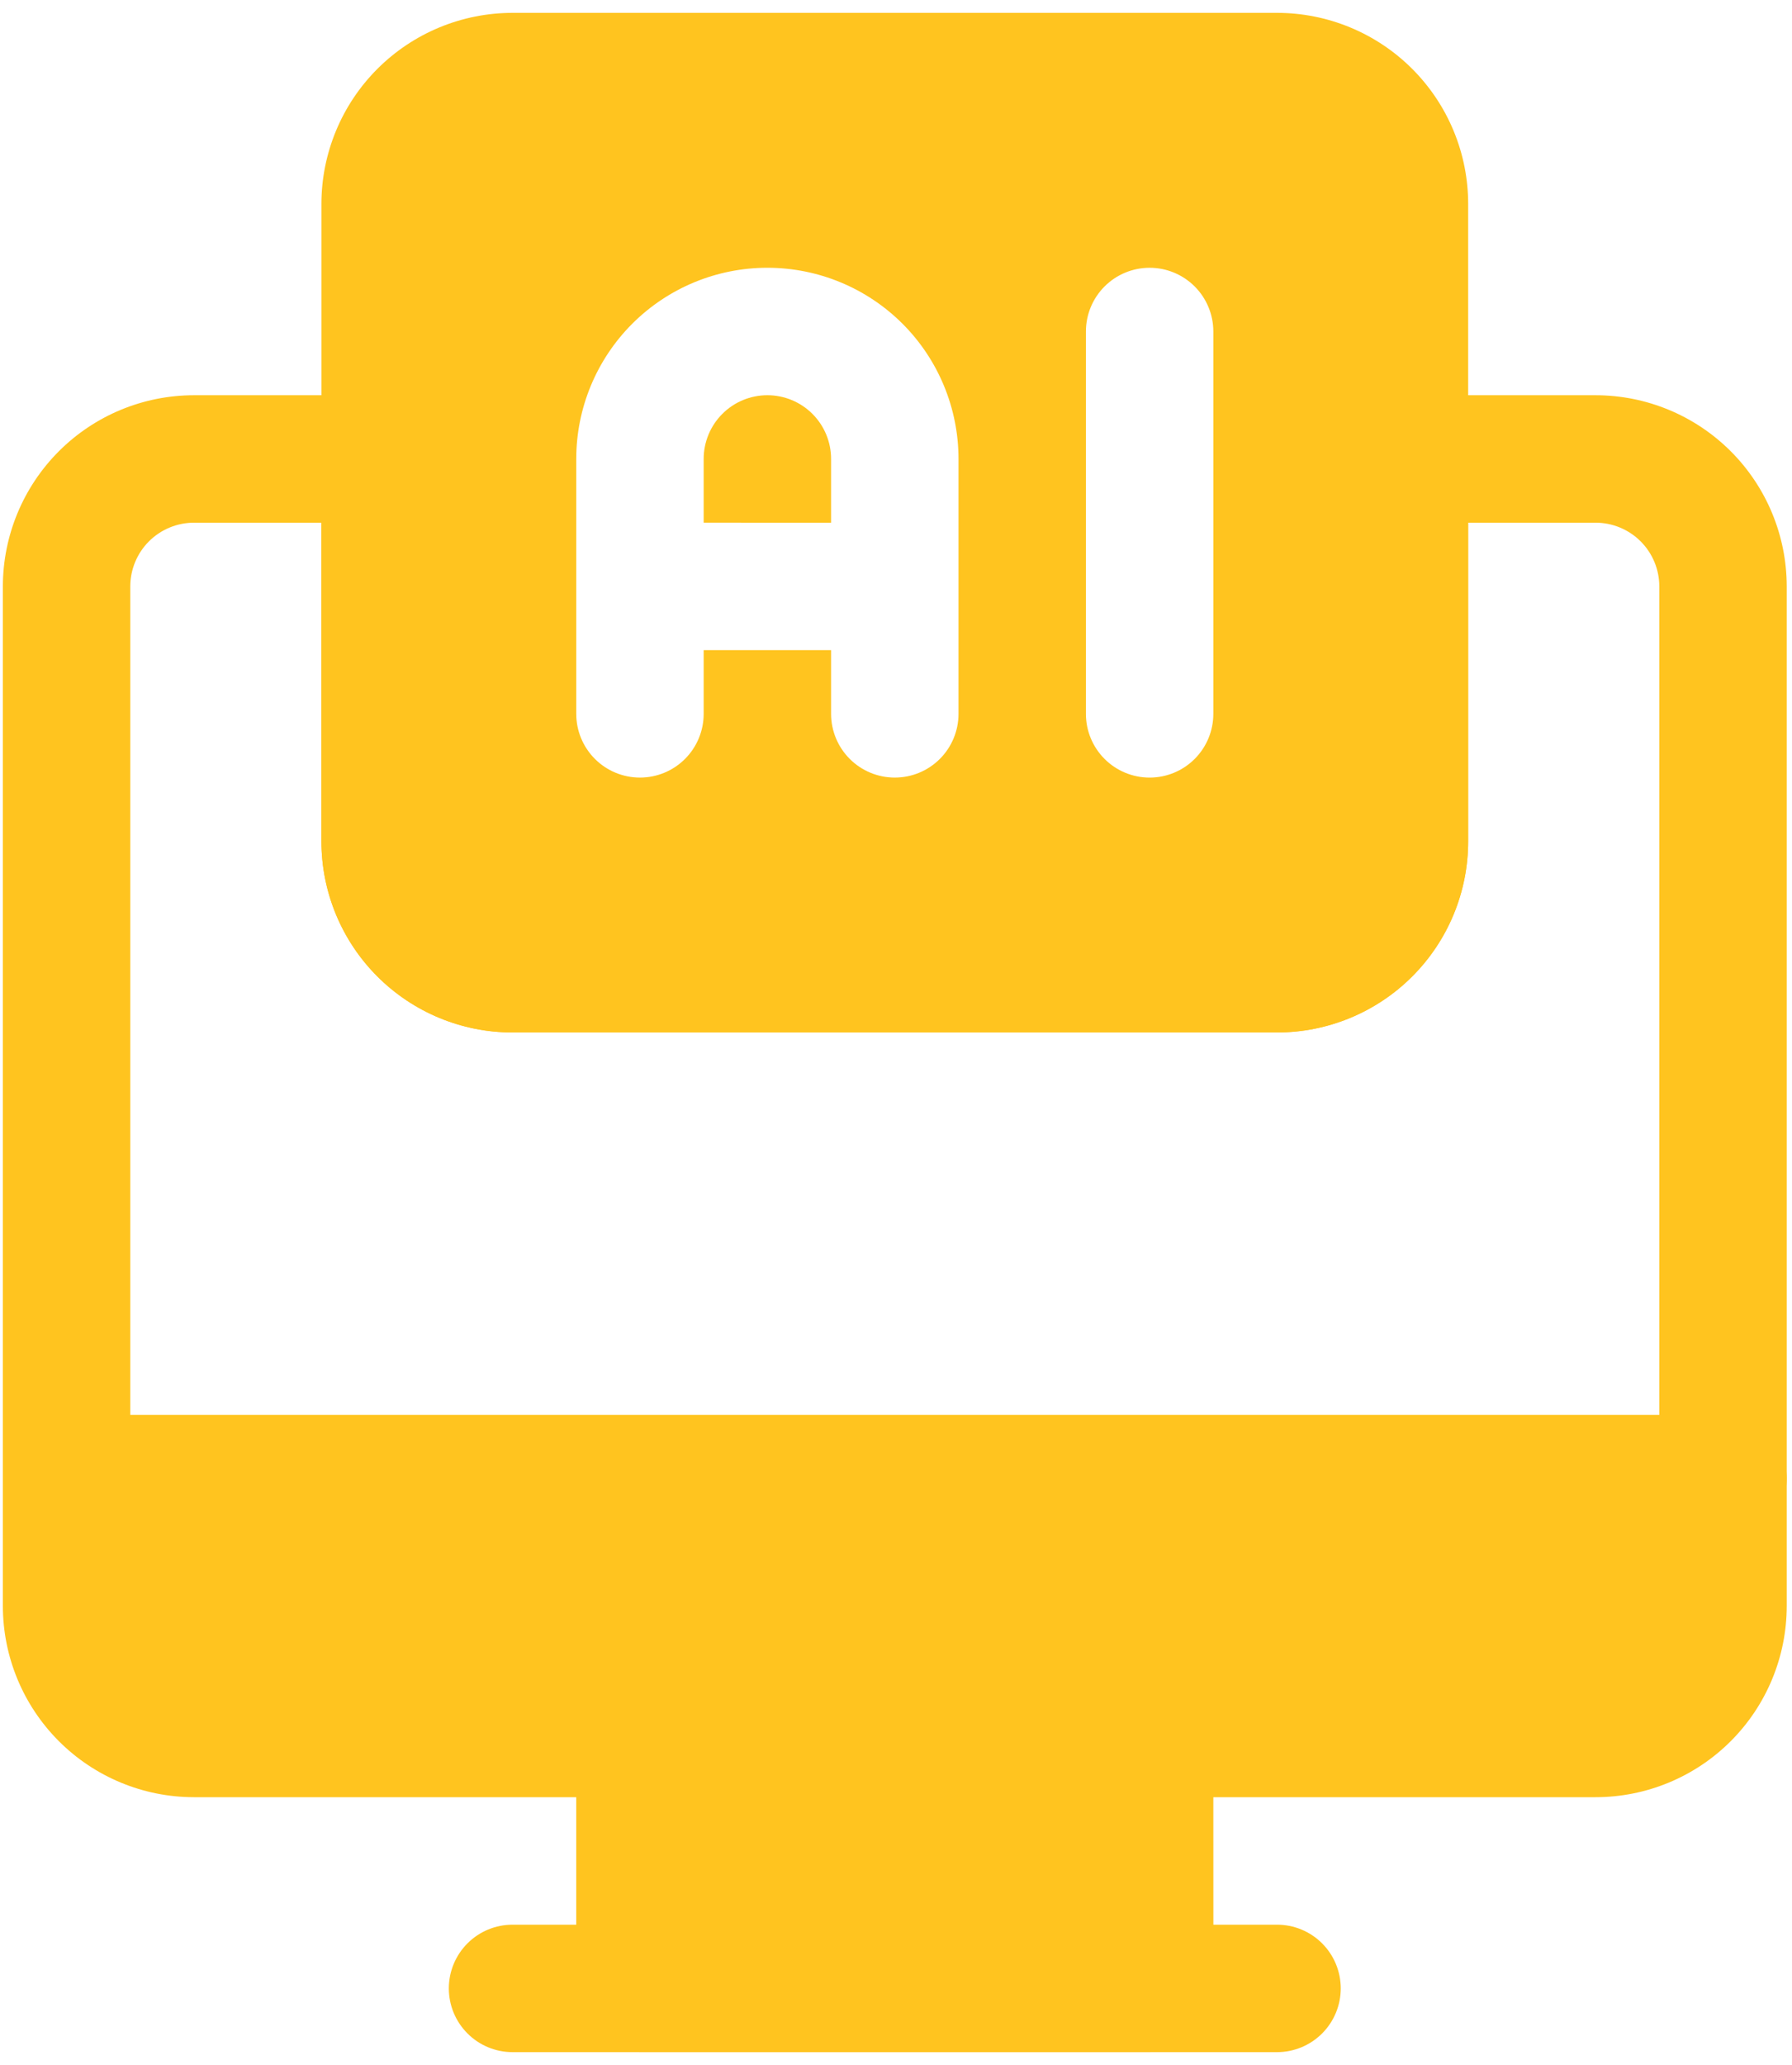
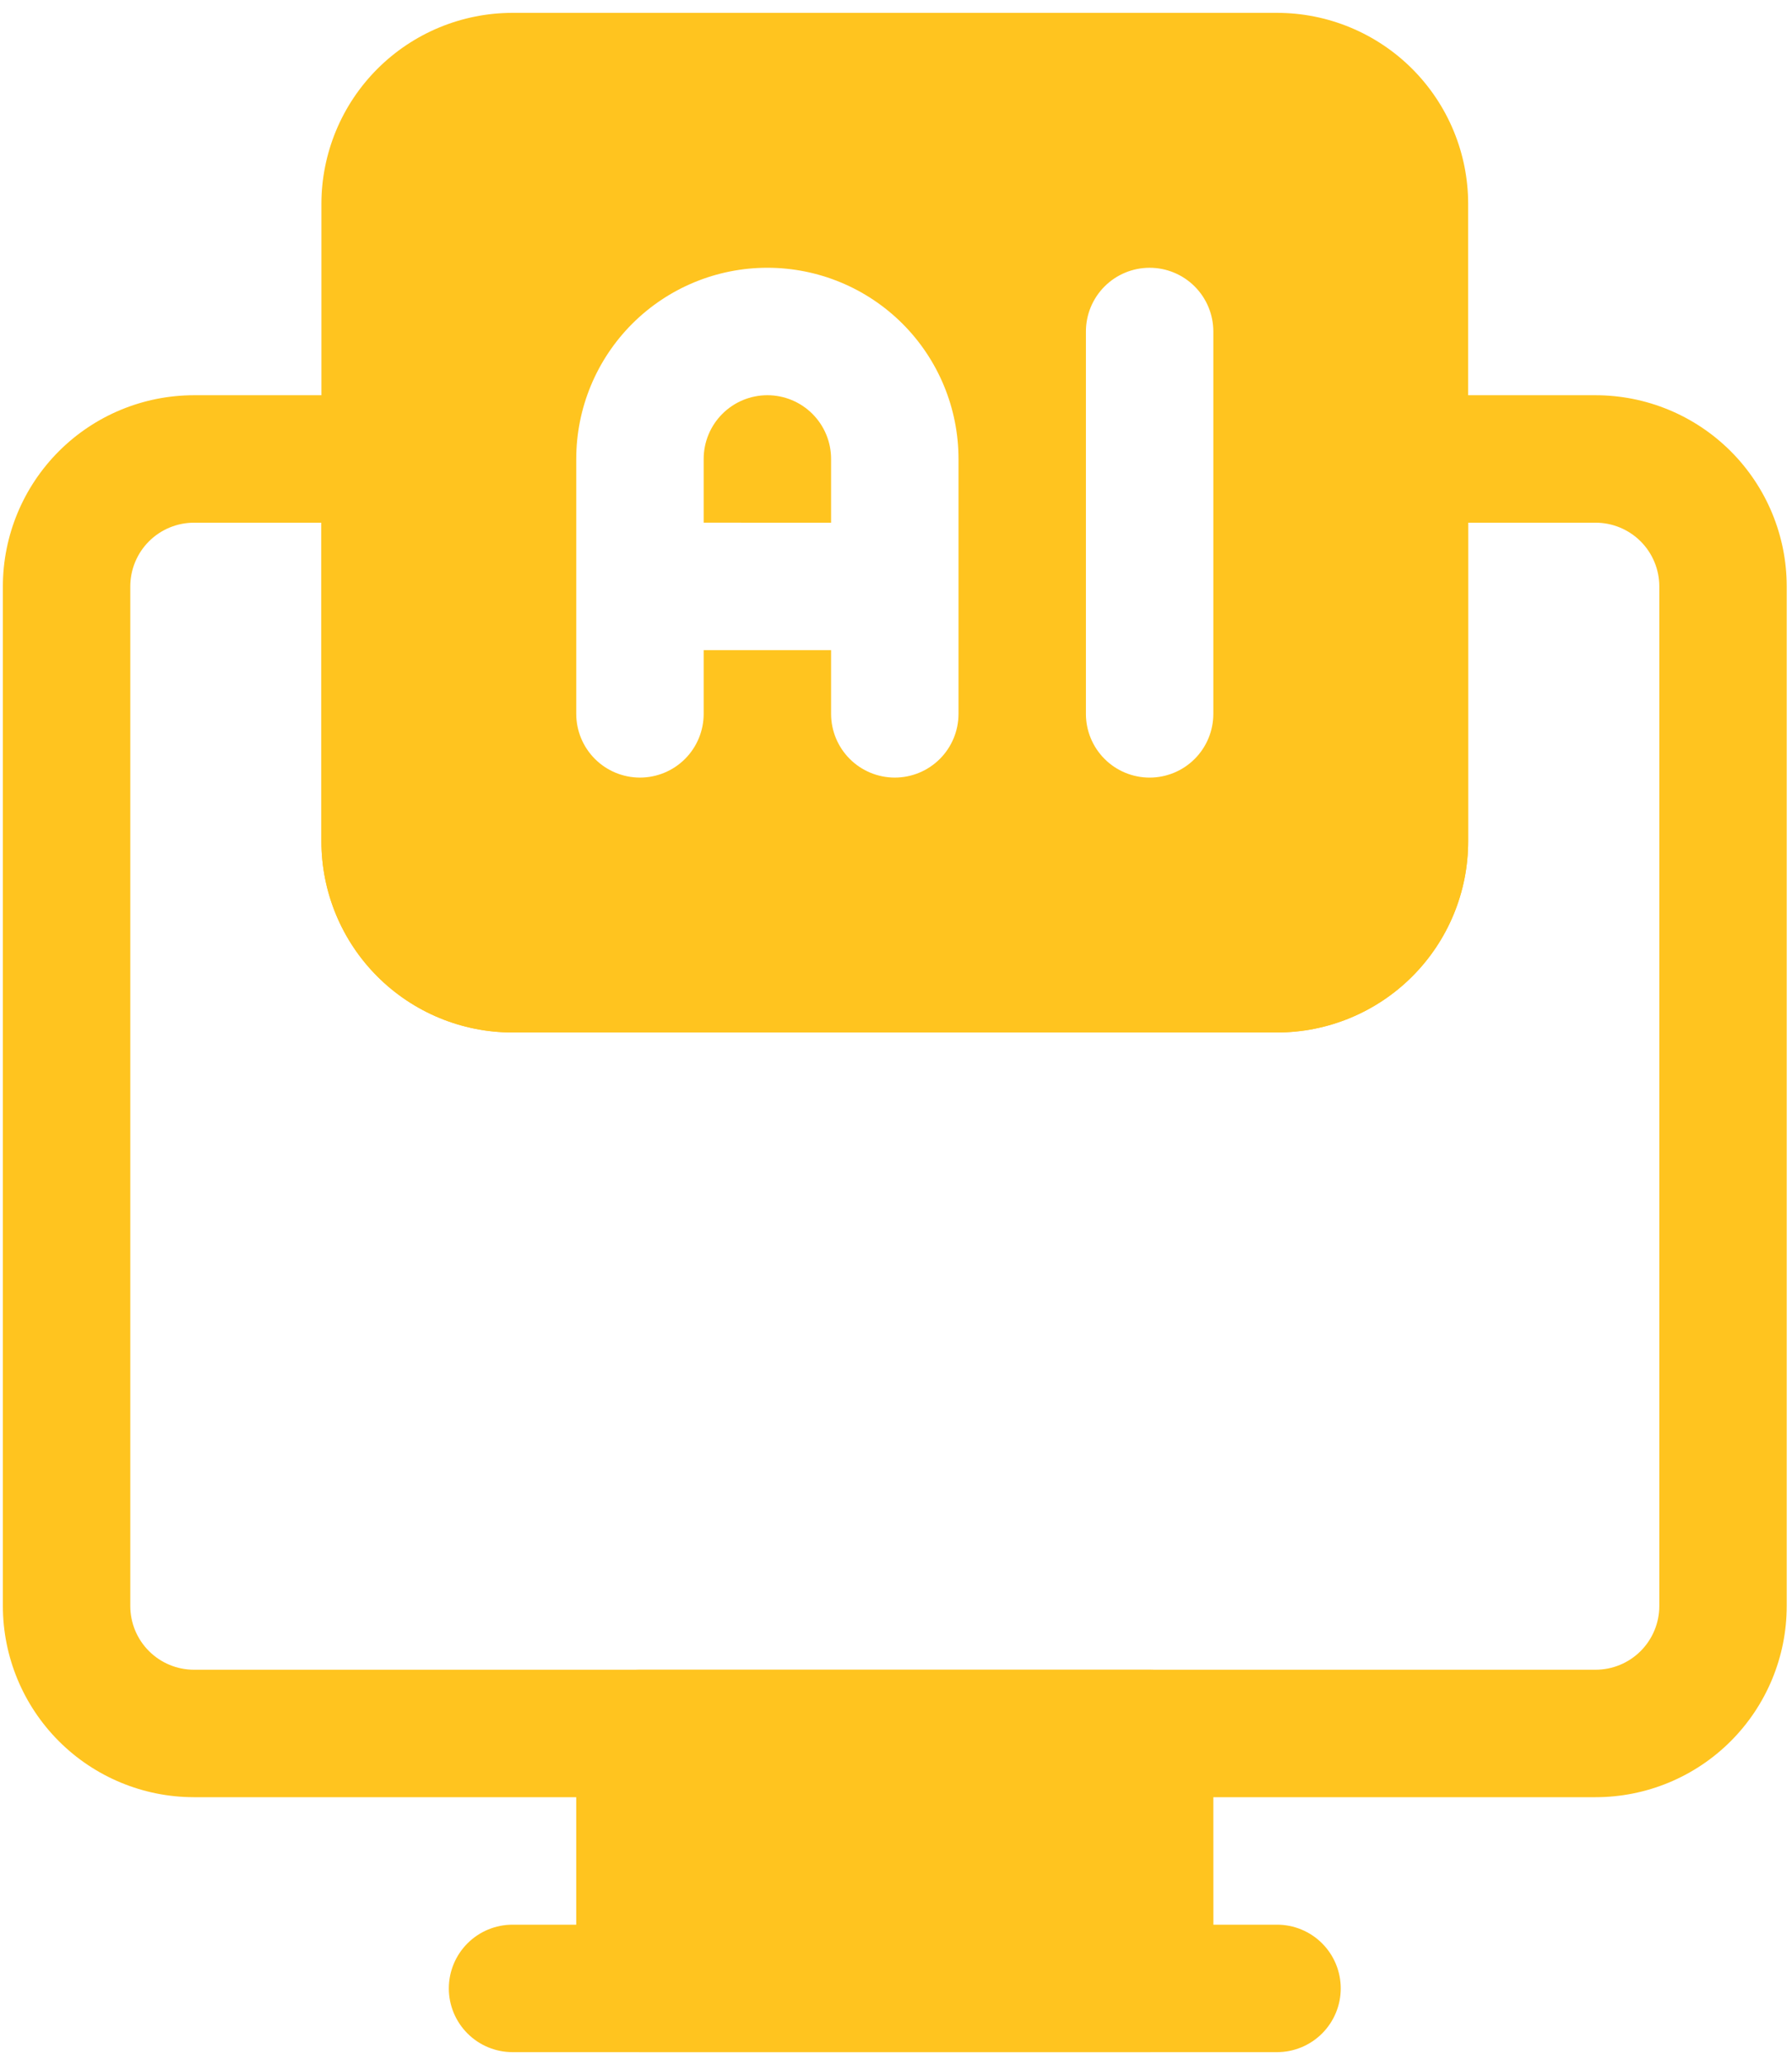
<svg xmlns="http://www.w3.org/2000/svg" width="125" height="144" viewBox="0 0 125 144" fill="none">
  <path fill-rule="evenodd" clip-rule="evenodd" d="M35.752 143.103H89.079C90.258 143.103 91.388 142.635 92.222 141.801C93.055 140.968 93.523 139.838 93.523 138.659C93.523 137.48 93.055 136.35 92.222 135.517C91.388 134.683 90.258 134.215 89.079 134.215H35.752C34.574 134.215 33.443 134.683 32.61 135.517C31.776 136.35 31.308 137.48 31.308 138.659C31.308 139.838 31.776 140.968 32.61 141.801C33.443 142.635 34.574 143.103 35.752 143.103Z" fill="#FFC41F" />
  <path fill-rule="evenodd" clip-rule="evenodd" d="M84.634 120.883C84.634 119.705 84.166 118.576 83.334 117.743C82.502 116.91 81.373 116.441 80.195 116.439H44.639C43.461 116.439 42.331 116.908 41.498 117.741C40.664 118.574 40.196 119.705 40.195 120.883V138.659C40.196 139.837 40.664 140.967 41.498 141.801C42.331 142.634 43.461 143.102 44.639 143.103H80.195C81.374 143.103 82.504 142.634 83.337 141.801C84.171 140.968 84.639 139.838 84.639 138.659L84.634 120.883Z" fill="#FFC41F" />
-   <path fill-rule="evenodd" clip-rule="evenodd" d="M4.644 107.551H120.186C121.365 107.551 122.495 107.083 123.329 106.249C124.162 105.416 124.63 104.286 124.63 103.107C124.63 101.928 124.162 100.798 123.329 99.965C122.495 99.131 121.365 98.663 120.186 98.663H4.644C3.466 98.663 2.335 99.131 1.502 99.965C0.668 100.798 0.2 101.928 0.2 103.107C0.2 104.286 0.668 105.416 1.502 106.249C2.335 107.083 3.466 107.551 4.644 107.551Z" fill="#FFC41F" />
  <path fill-rule="evenodd" clip-rule="evenodd" d="M97.966 27.561C96.788 27.561 95.658 28.03 94.824 28.863C93.991 29.697 93.523 30.826 93.522 32.005V58.668C93.522 59.846 93.053 60.977 92.22 61.81C91.387 62.643 90.257 63.111 89.078 63.112H35.751C34.573 63.111 33.443 62.643 32.609 61.81C31.776 60.977 31.308 59.846 31.307 58.668V32.005C31.307 30.827 30.838 29.697 30.005 28.863C29.172 28.03 28.043 27.562 26.864 27.561H13.532C9.997 27.562 6.606 28.967 4.107 31.467C1.607 33.967 0.202 37.358 0.2 40.893V111.993C0.202 115.528 1.607 118.919 4.107 121.419C6.606 123.919 9.997 125.324 13.532 125.325H111.3C114.836 125.324 118.226 123.919 120.726 121.419C123.226 118.919 124.631 115.528 124.632 111.993V40.893C124.631 37.358 123.226 33.967 120.726 31.467C118.226 28.967 114.836 27.562 111.3 27.561H97.966ZM102.41 36.449V58.669C102.41 60.42 102.066 62.154 101.396 63.771C100.726 65.389 99.744 66.858 98.506 68.096C97.268 69.334 95.798 70.317 94.18 70.986C92.563 71.656 90.829 72.001 89.078 72.001H35.751C34 72.001 32.267 71.656 30.649 70.986C29.032 70.316 27.562 69.334 26.324 68.096C25.086 66.858 24.104 65.388 23.434 63.77C22.765 62.153 22.42 60.419 22.42 58.668V36.449H13.532C12.354 36.45 11.224 36.918 10.39 37.751C9.557 38.584 9.089 39.715 9.088 40.893V111.993C9.088 113.172 9.557 114.302 10.39 115.135C11.223 115.968 12.354 116.437 13.532 116.437H111.3C112.479 116.436 113.609 115.968 114.442 115.135C115.275 114.301 115.744 113.171 115.744 111.993V40.893C115.744 39.715 115.275 38.584 114.442 37.751C113.609 36.918 112.479 36.45 111.3 36.449H102.41Z" fill="#FFC41F" />
  <path fill-rule="evenodd" clip-rule="evenodd" d="M102.411 14.229C102.412 12.478 102.067 10.745 101.397 9.127C100.727 7.509 99.745 6.04 98.507 4.802C97.269 3.564 95.799 2.581 94.181 1.912C92.564 1.242 90.83 0.897 89.079 0.897H35.752C34.002 0.897 32.268 1.242 30.65 1.912C29.033 2.581 27.563 3.564 26.325 4.802C25.087 6.04 24.105 7.509 23.435 9.127C22.765 10.745 22.42 12.478 22.42 14.229V58.668C22.421 62.203 23.826 65.594 26.326 68.094C28.826 70.593 32.217 71.997 35.752 71.997H89.079C90.83 71.997 92.564 71.652 94.181 70.982C95.799 70.312 97.269 69.33 98.507 68.092C99.745 66.854 100.727 65.385 101.397 63.767C102.067 62.15 102.412 60.416 102.411 58.665V14.229ZM75.747 23.117V49.781C75.747 50.96 76.216 52.09 77.049 52.923C77.882 53.757 79.013 54.225 80.191 54.225C81.37 54.225 82.5 53.757 83.334 52.923C84.167 52.09 84.635 50.96 84.635 49.781V23.117C84.635 21.938 84.167 20.808 83.334 19.975C82.5 19.141 81.37 18.673 80.191 18.673C79.013 18.673 77.882 19.141 77.049 19.975C76.216 20.808 75.747 21.938 75.747 23.117ZM40.196 49.781V32.004C40.196 28.468 41.601 25.077 44.101 22.577C46.602 20.077 49.992 18.672 53.528 18.672C57.064 18.672 60.455 20.077 62.956 22.577C65.456 25.077 66.86 28.468 66.86 32.004V49.78C66.86 50.959 66.392 52.089 65.559 52.922C64.725 53.756 63.595 54.224 62.416 54.224C61.238 54.224 60.107 53.756 59.274 52.922C58.441 52.089 57.972 50.959 57.972 49.78V45.336H49.084V49.78C49.084 50.959 48.616 52.089 47.783 52.922C46.949 53.756 45.819 54.224 44.64 54.224C43.462 54.224 42.331 53.756 41.498 52.922C40.665 52.089 40.196 50.96 40.196 49.781ZM57.972 36.449V32.004C57.972 30.825 57.504 29.695 56.671 28.862C55.837 28.028 54.707 27.56 53.528 27.56C52.35 27.56 51.219 28.028 50.386 28.862C49.553 29.695 49.084 30.825 49.084 32.004V36.448L57.972 36.449Z" fill="#FFC41F" />
-   <path fill-rule="evenodd" clip-rule="evenodd" d="M6.866 103.221H117.966V118.779H6.866V103.221Z" fill="#FFC41F" />
</svg>